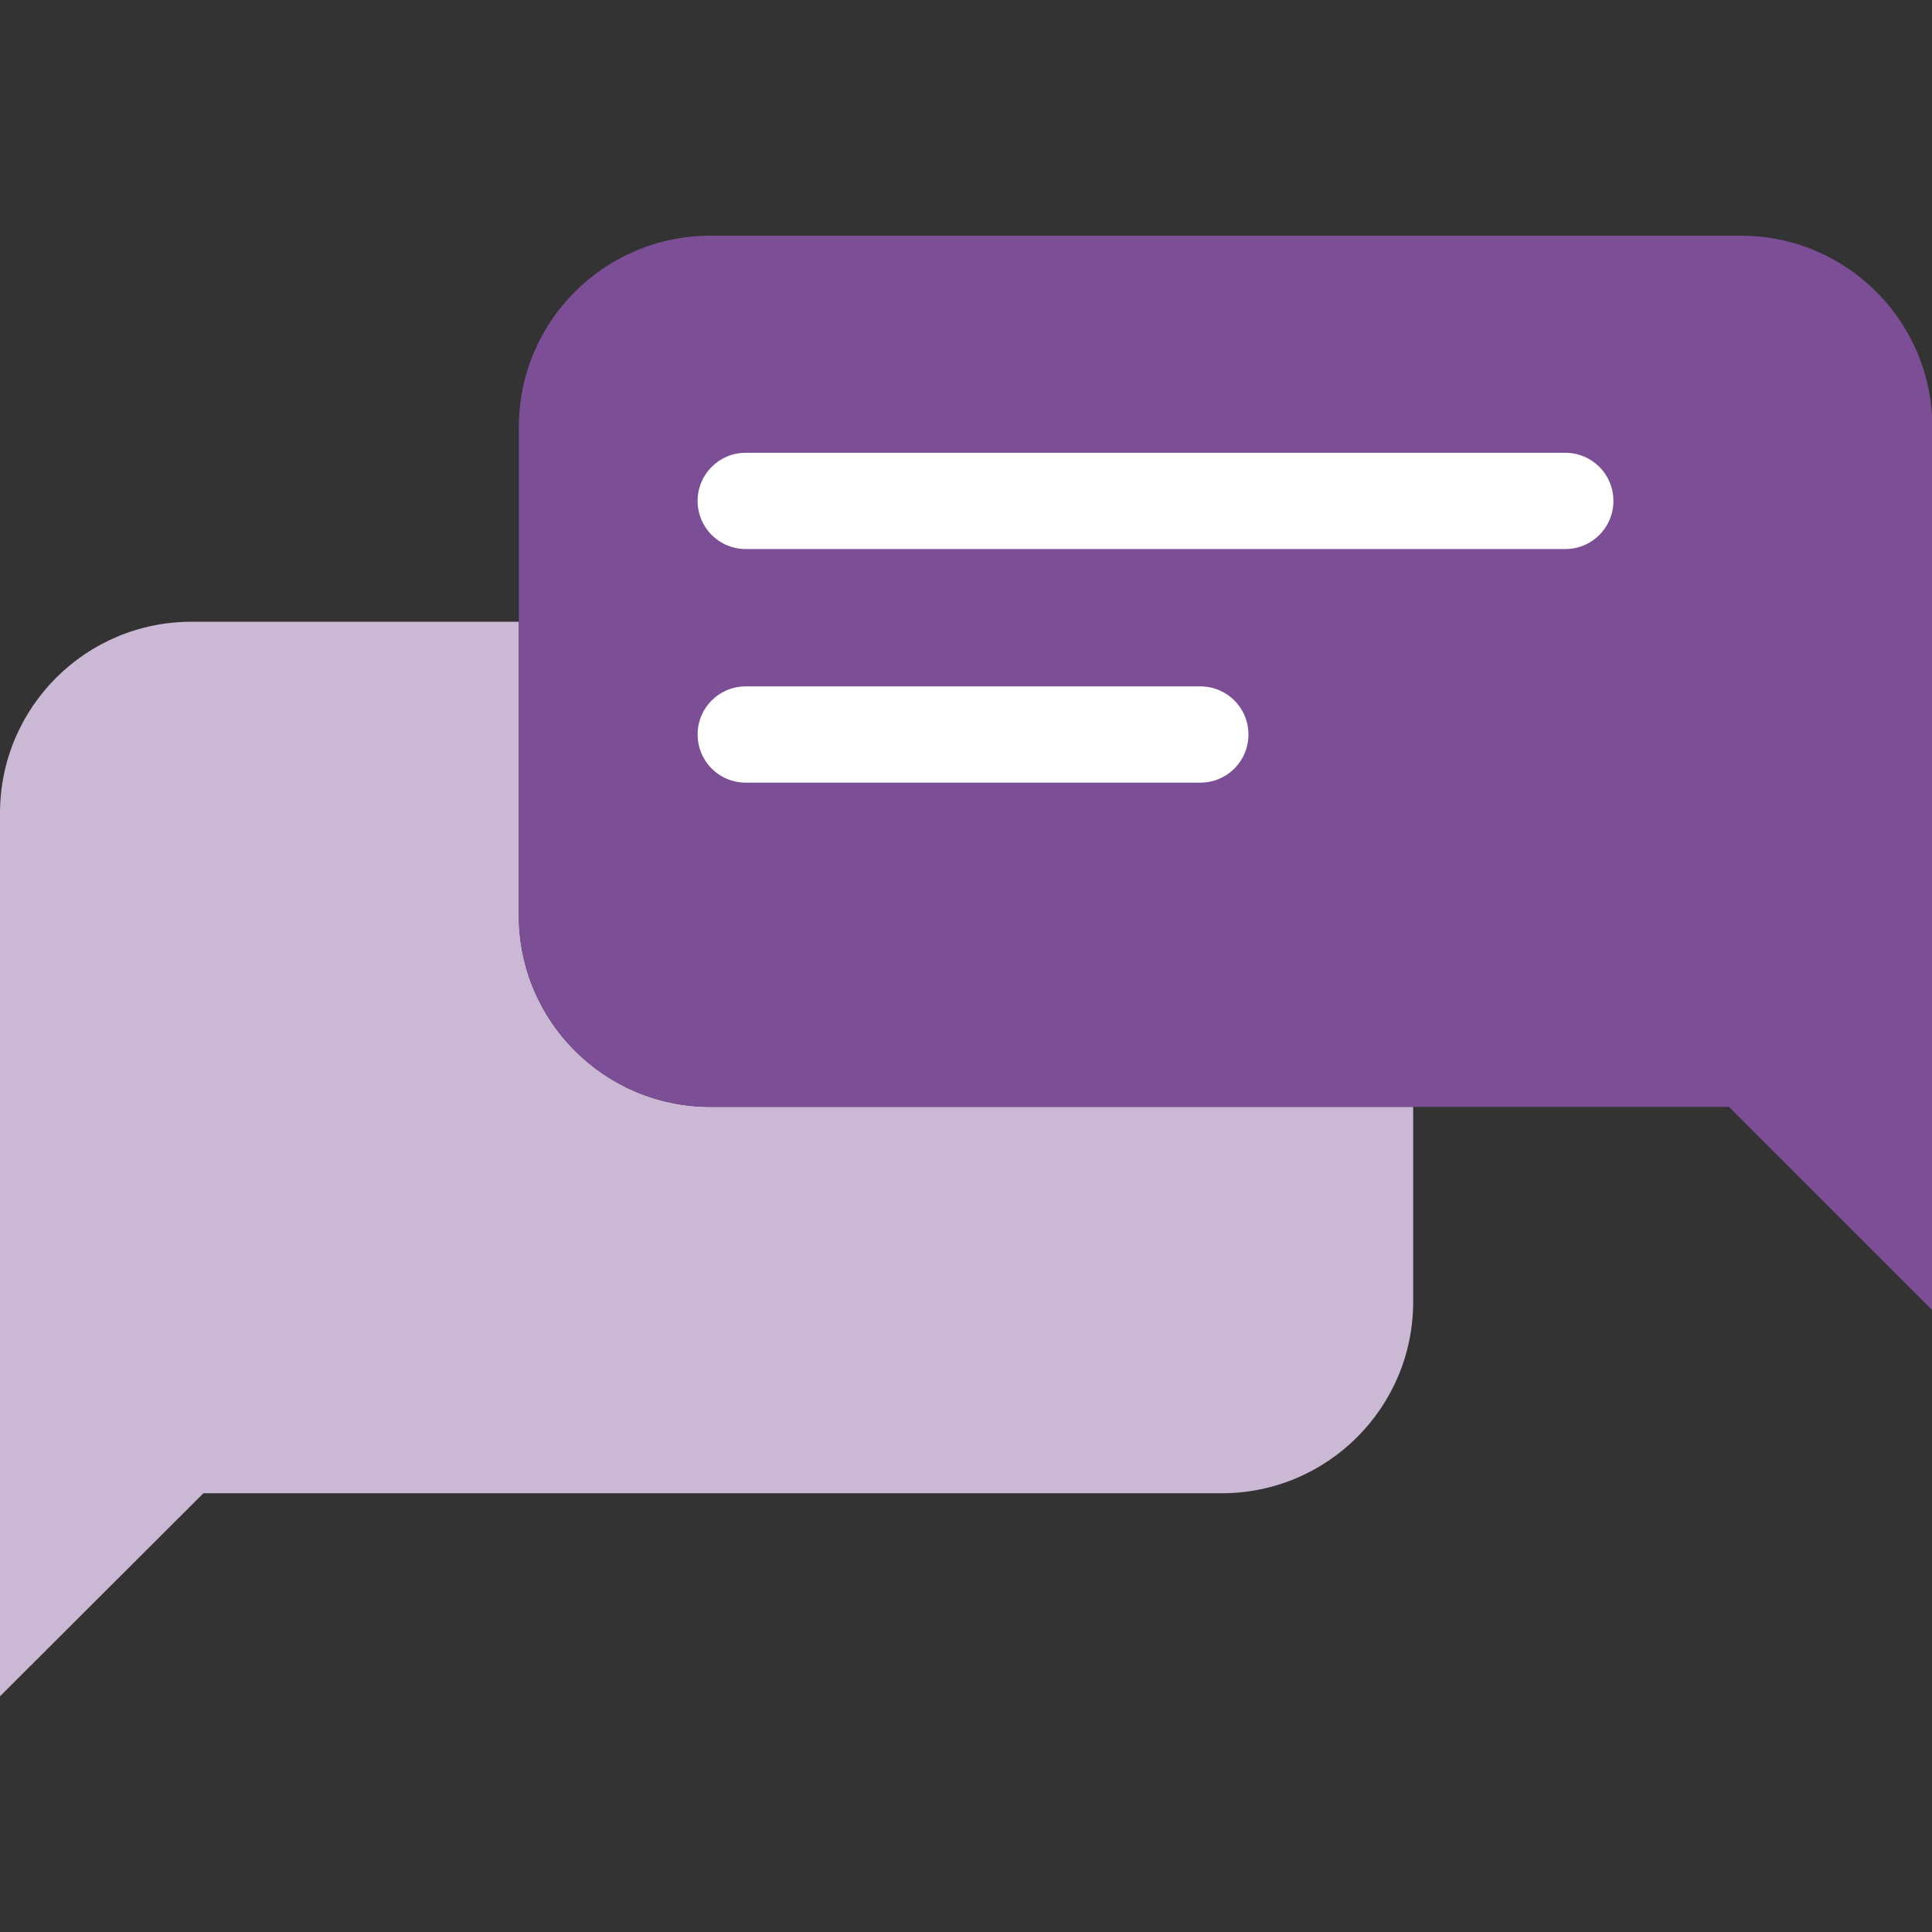
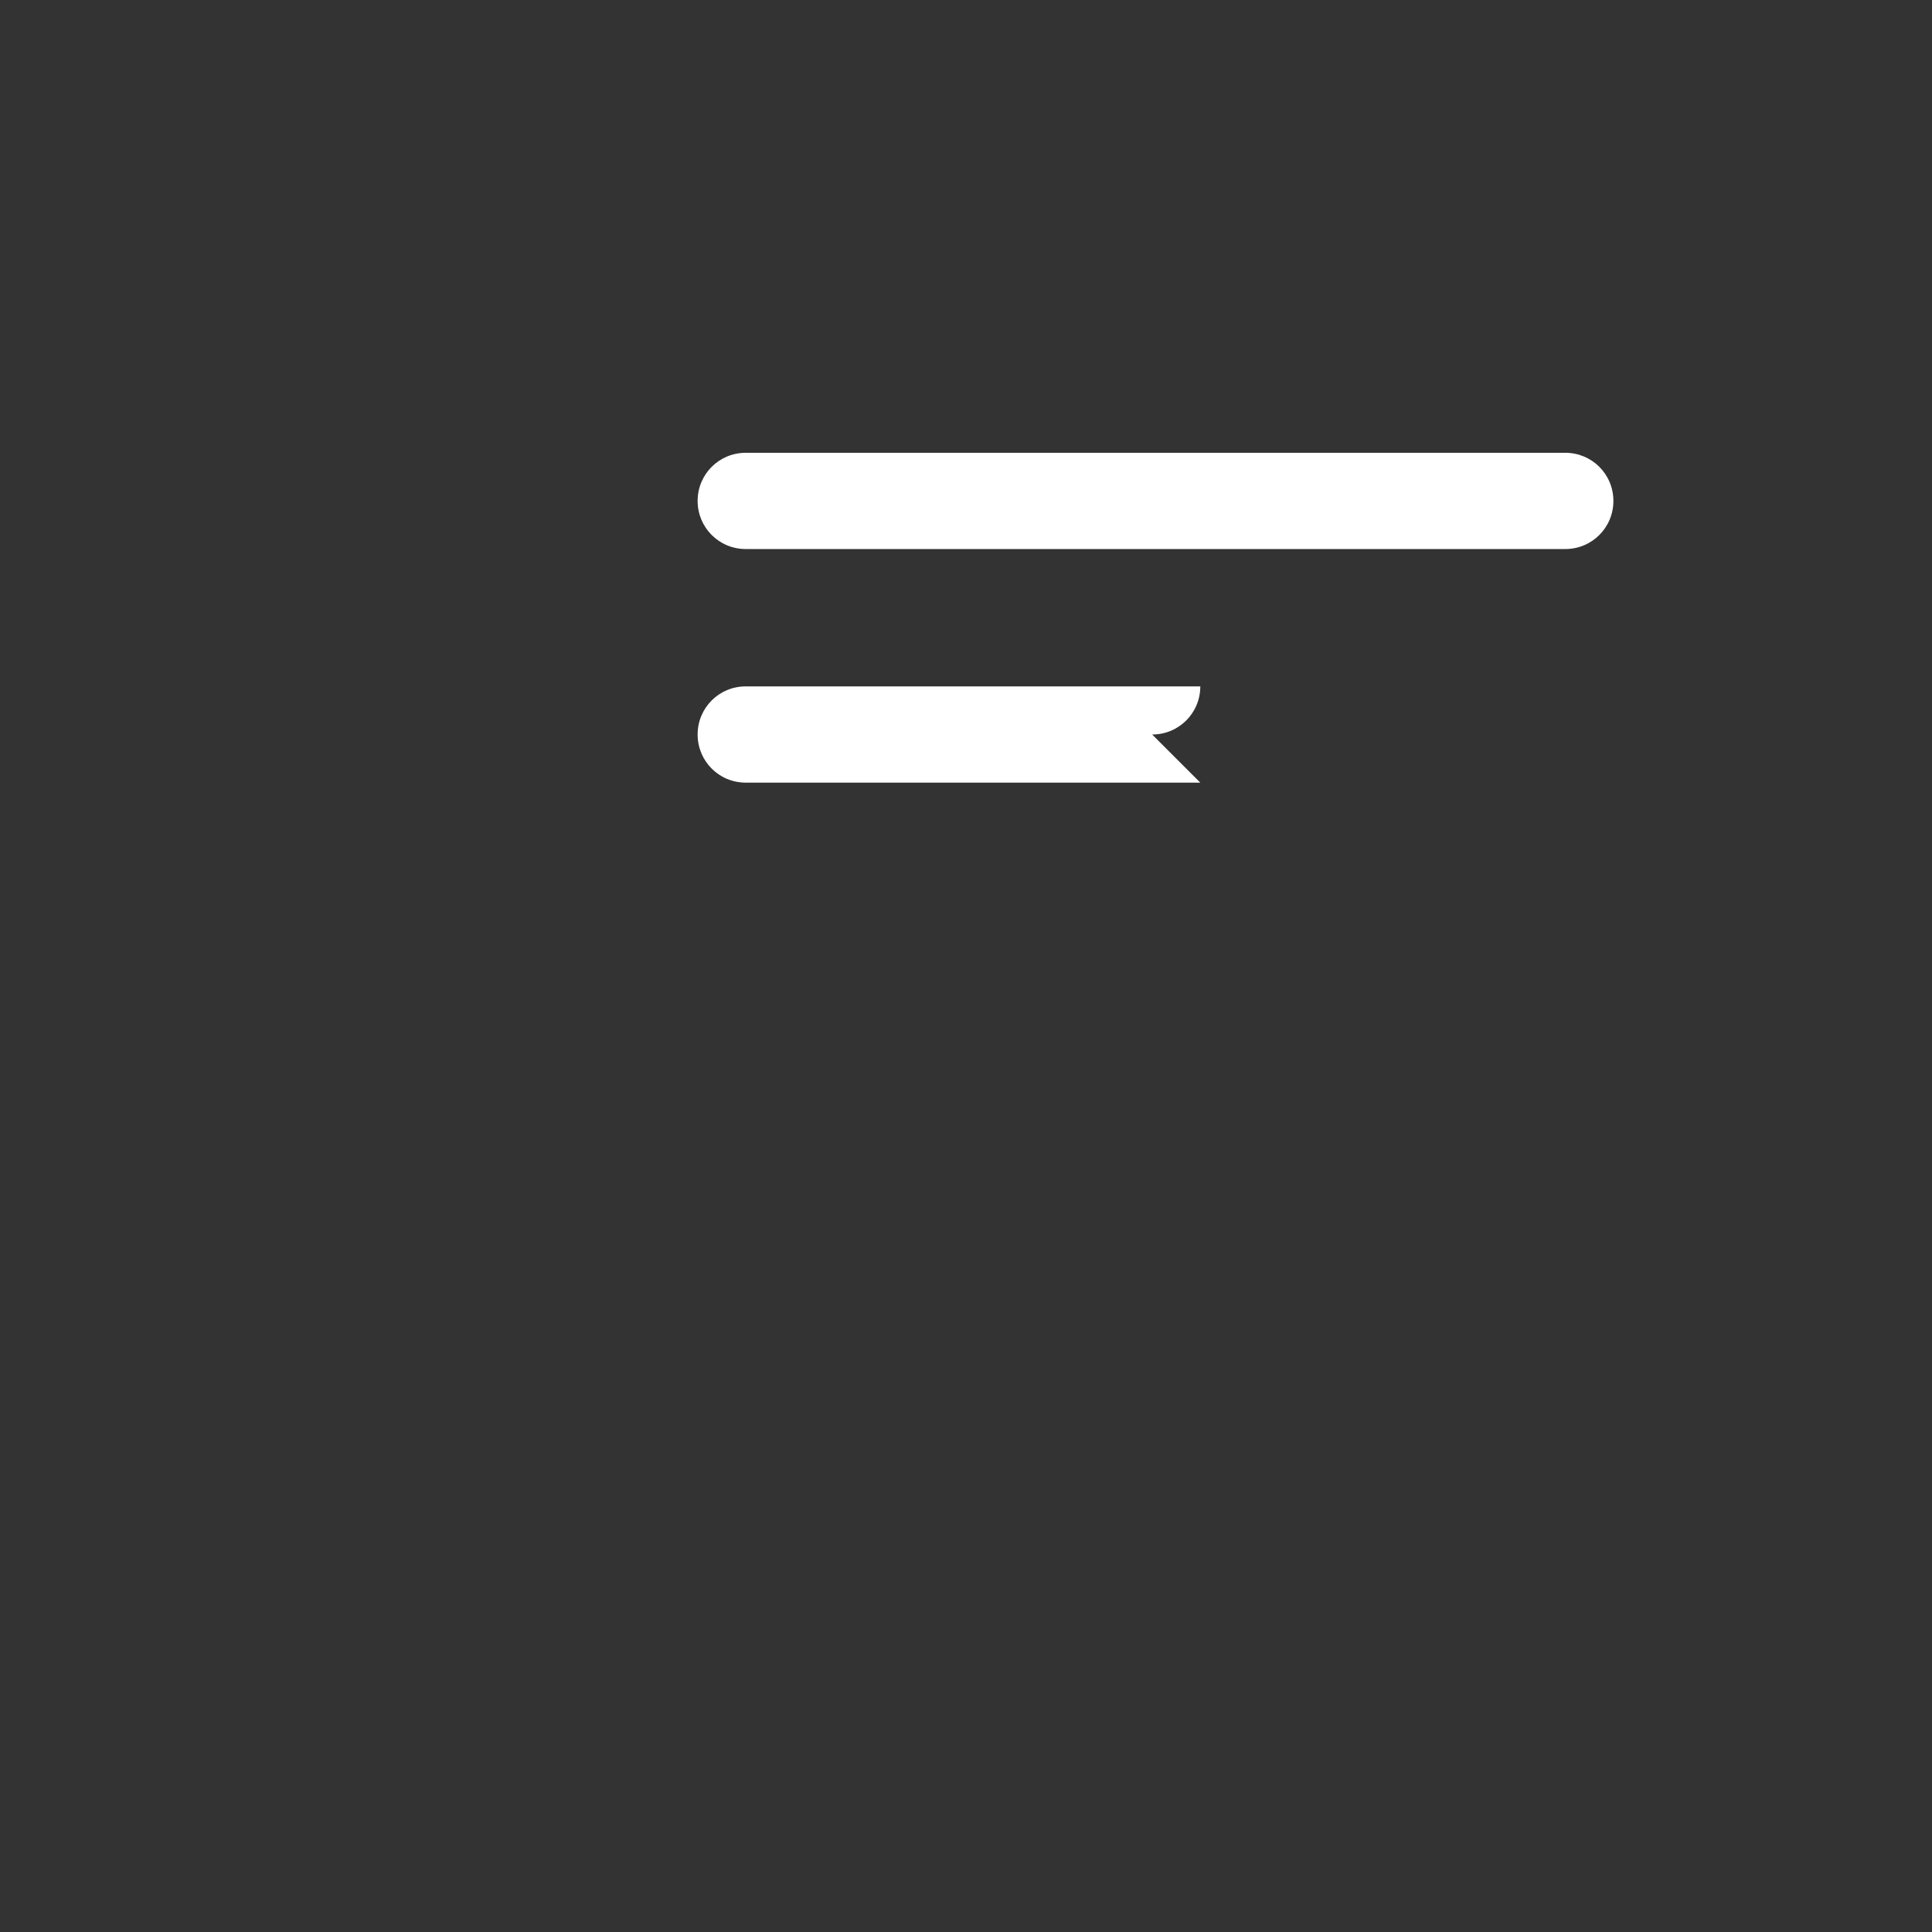
<svg xmlns="http://www.w3.org/2000/svg" id="smarter_recovery_white" viewBox="0 0 55 55">
  <rect x="0" y="0" width="55" height="55" fill="#333333" stroke="none" />
  <defs>
    <style>.cls-1{fill:#fff;}.cls-2{fill:#cbb8d5;}.cls-3{fill:#7c4e95;}</style>
  </defs>
-   <path class="cls-2" d="M40.23,31.51v5.55c0,3.01-2.44,5.45-5.45,5.45H5.79L0,48.29V23.15c0-3.01,2.44-5.45,5.45-5.45H14.77v8.36c0,3.01,2.44,5.45,5.45,5.45h20.01Z" />
-   <path class="cls-3" d="M20.22,6.71h29.34c3.01,0,5.45,2.44,5.45,5.45v25.14l-5.79-5.79H20.22c-3.01,0-5.45-2.44-5.45-5.45V12.16c0-3.01,2.44-5.45,5.45-5.45Z" />
  <path class="cls-1" d="M44.55,15.63H21.23c-.76,0-1.37-.61-1.37-1.37h0c0-.76,.61-1.37,1.37-1.37h23.33c.76,0,1.37,.61,1.37,1.37h0c0,.76-.61,1.37-1.37,1.37Z" />
-   <path class="cls-1" d="M34.17,22.28h-12.94c-.76,0-1.37-.61-1.37-1.37h0c0-.76,.61-1.37,1.37-1.37h12.94c.76,0,1.37,.61,1.37,1.37h0c0,.76-.61,1.37-1.37,1.37Z" />
+   <path class="cls-1" d="M34.17,22.28h-12.94c-.76,0-1.37-.61-1.37-1.37h0c0-.76,.61-1.37,1.37-1.37h12.94h0c0,.76-.61,1.37-1.37,1.37Z" />
</svg>